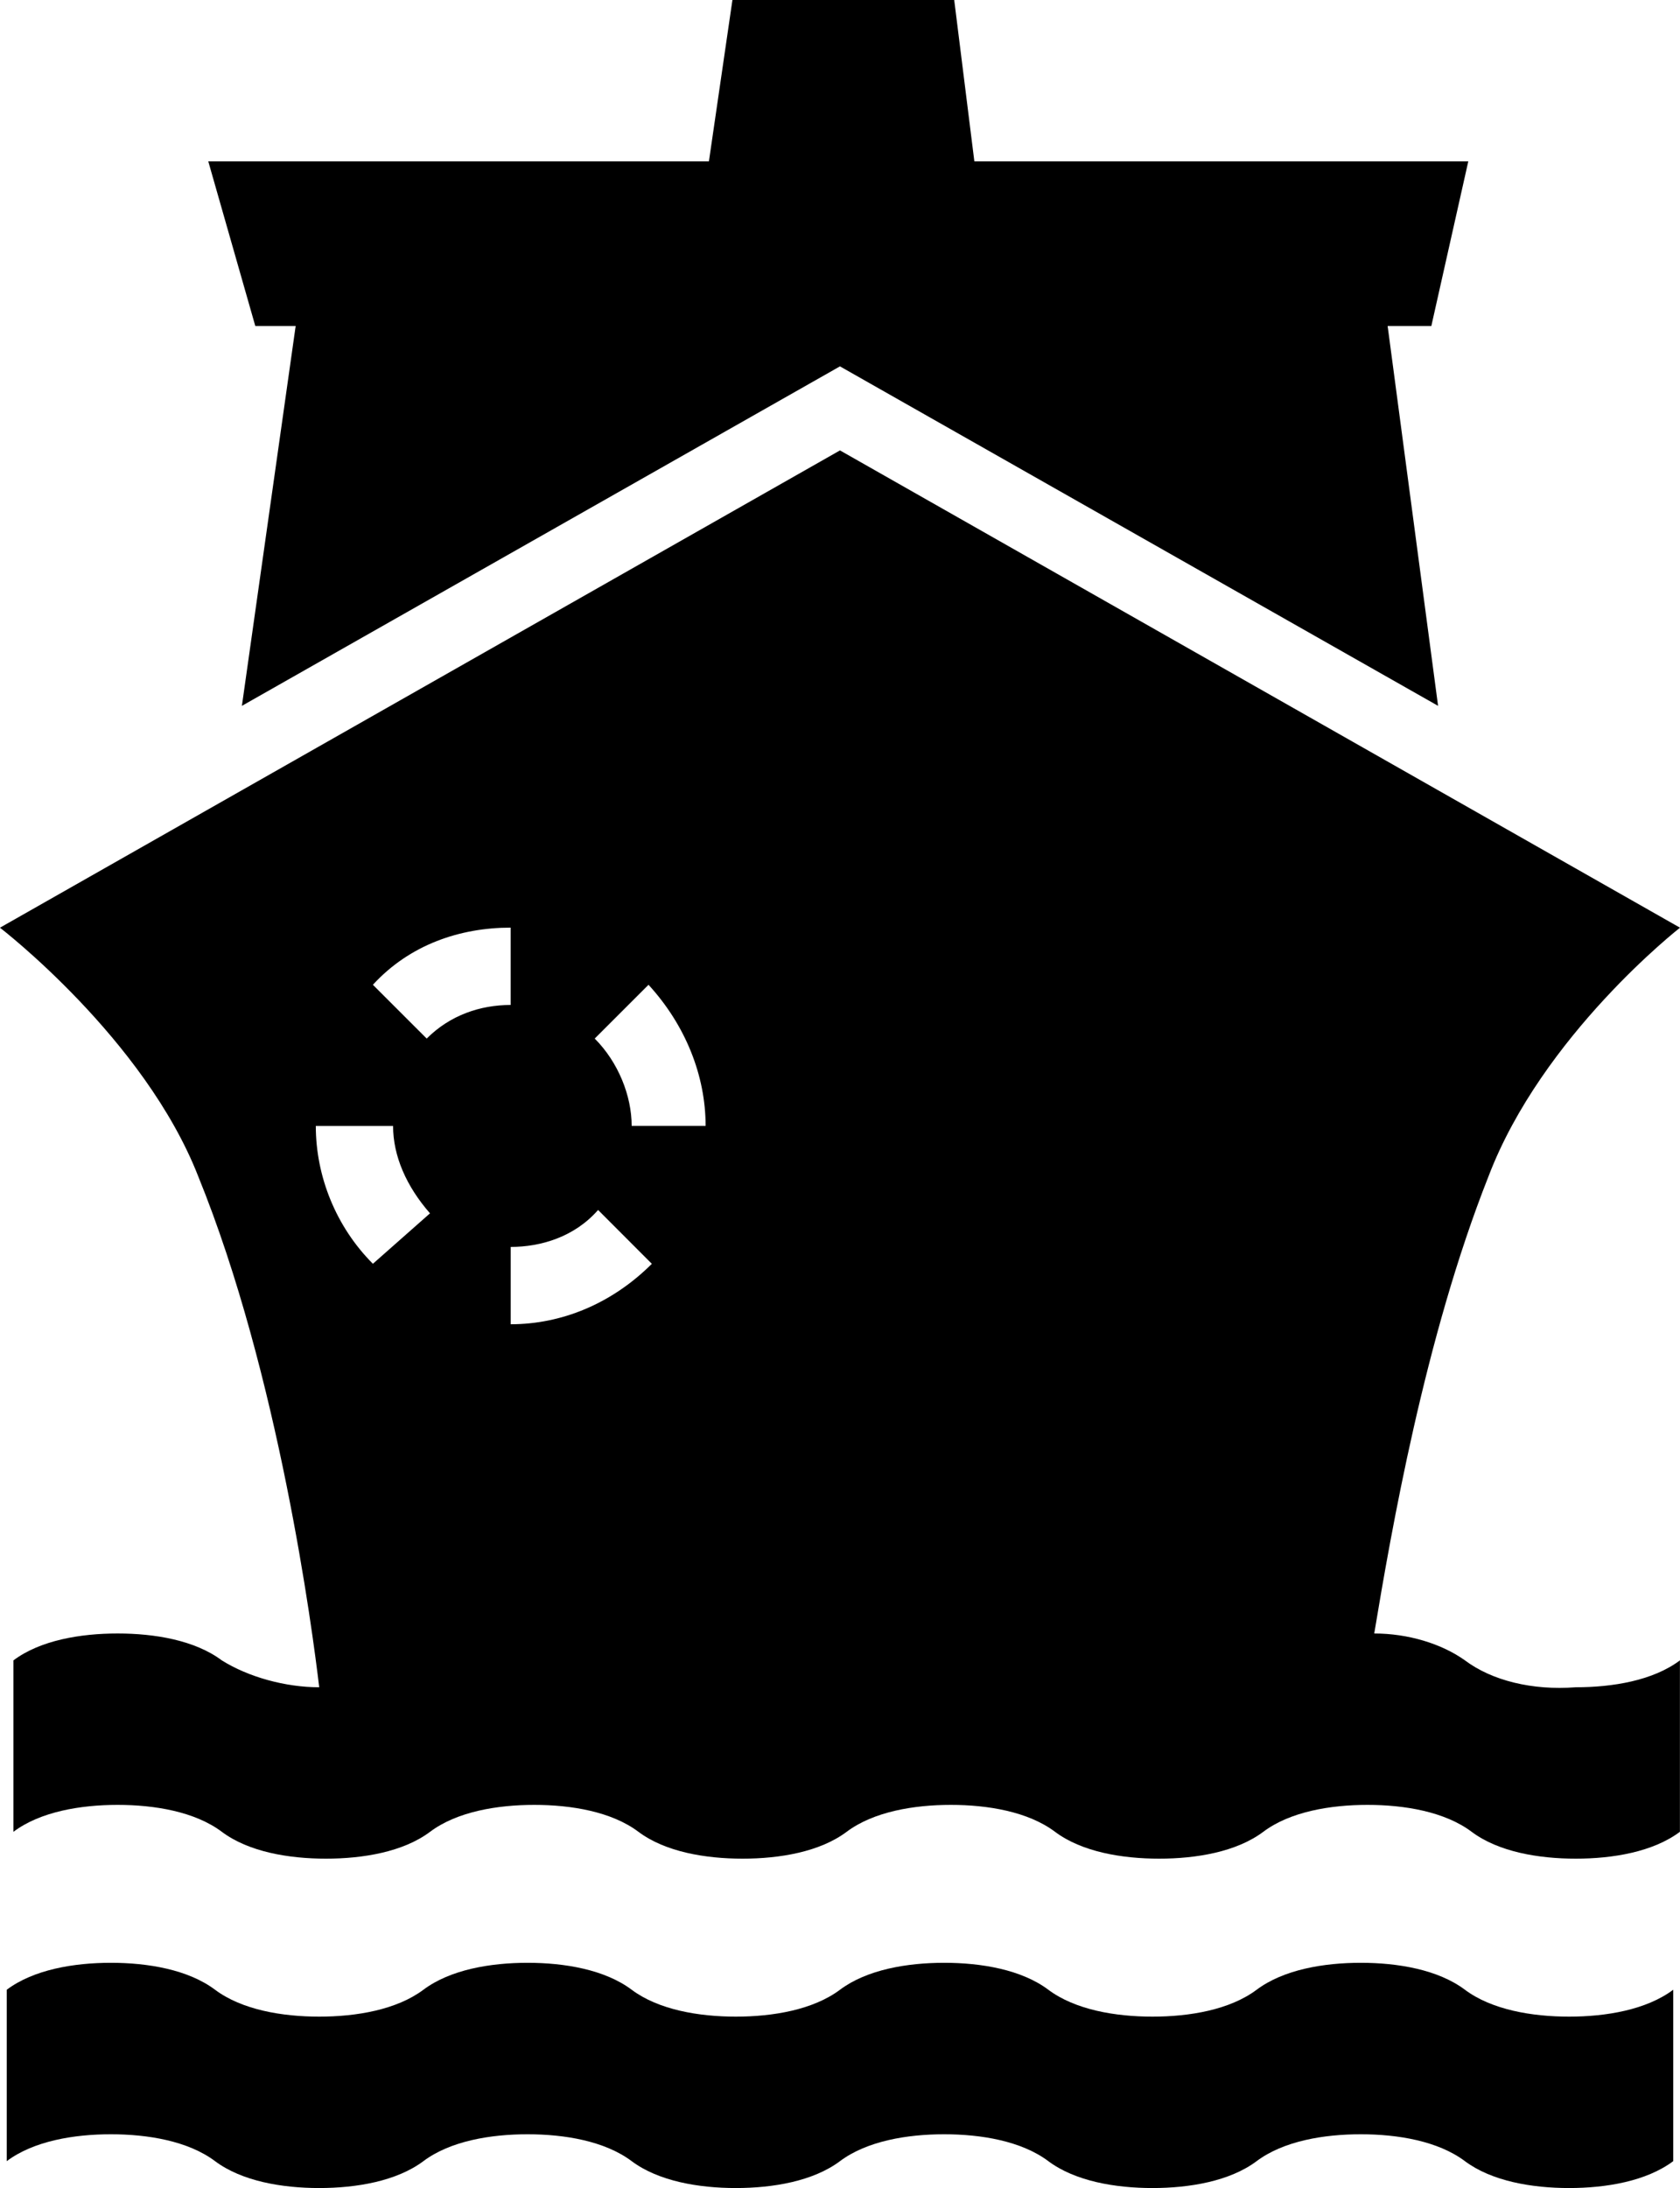
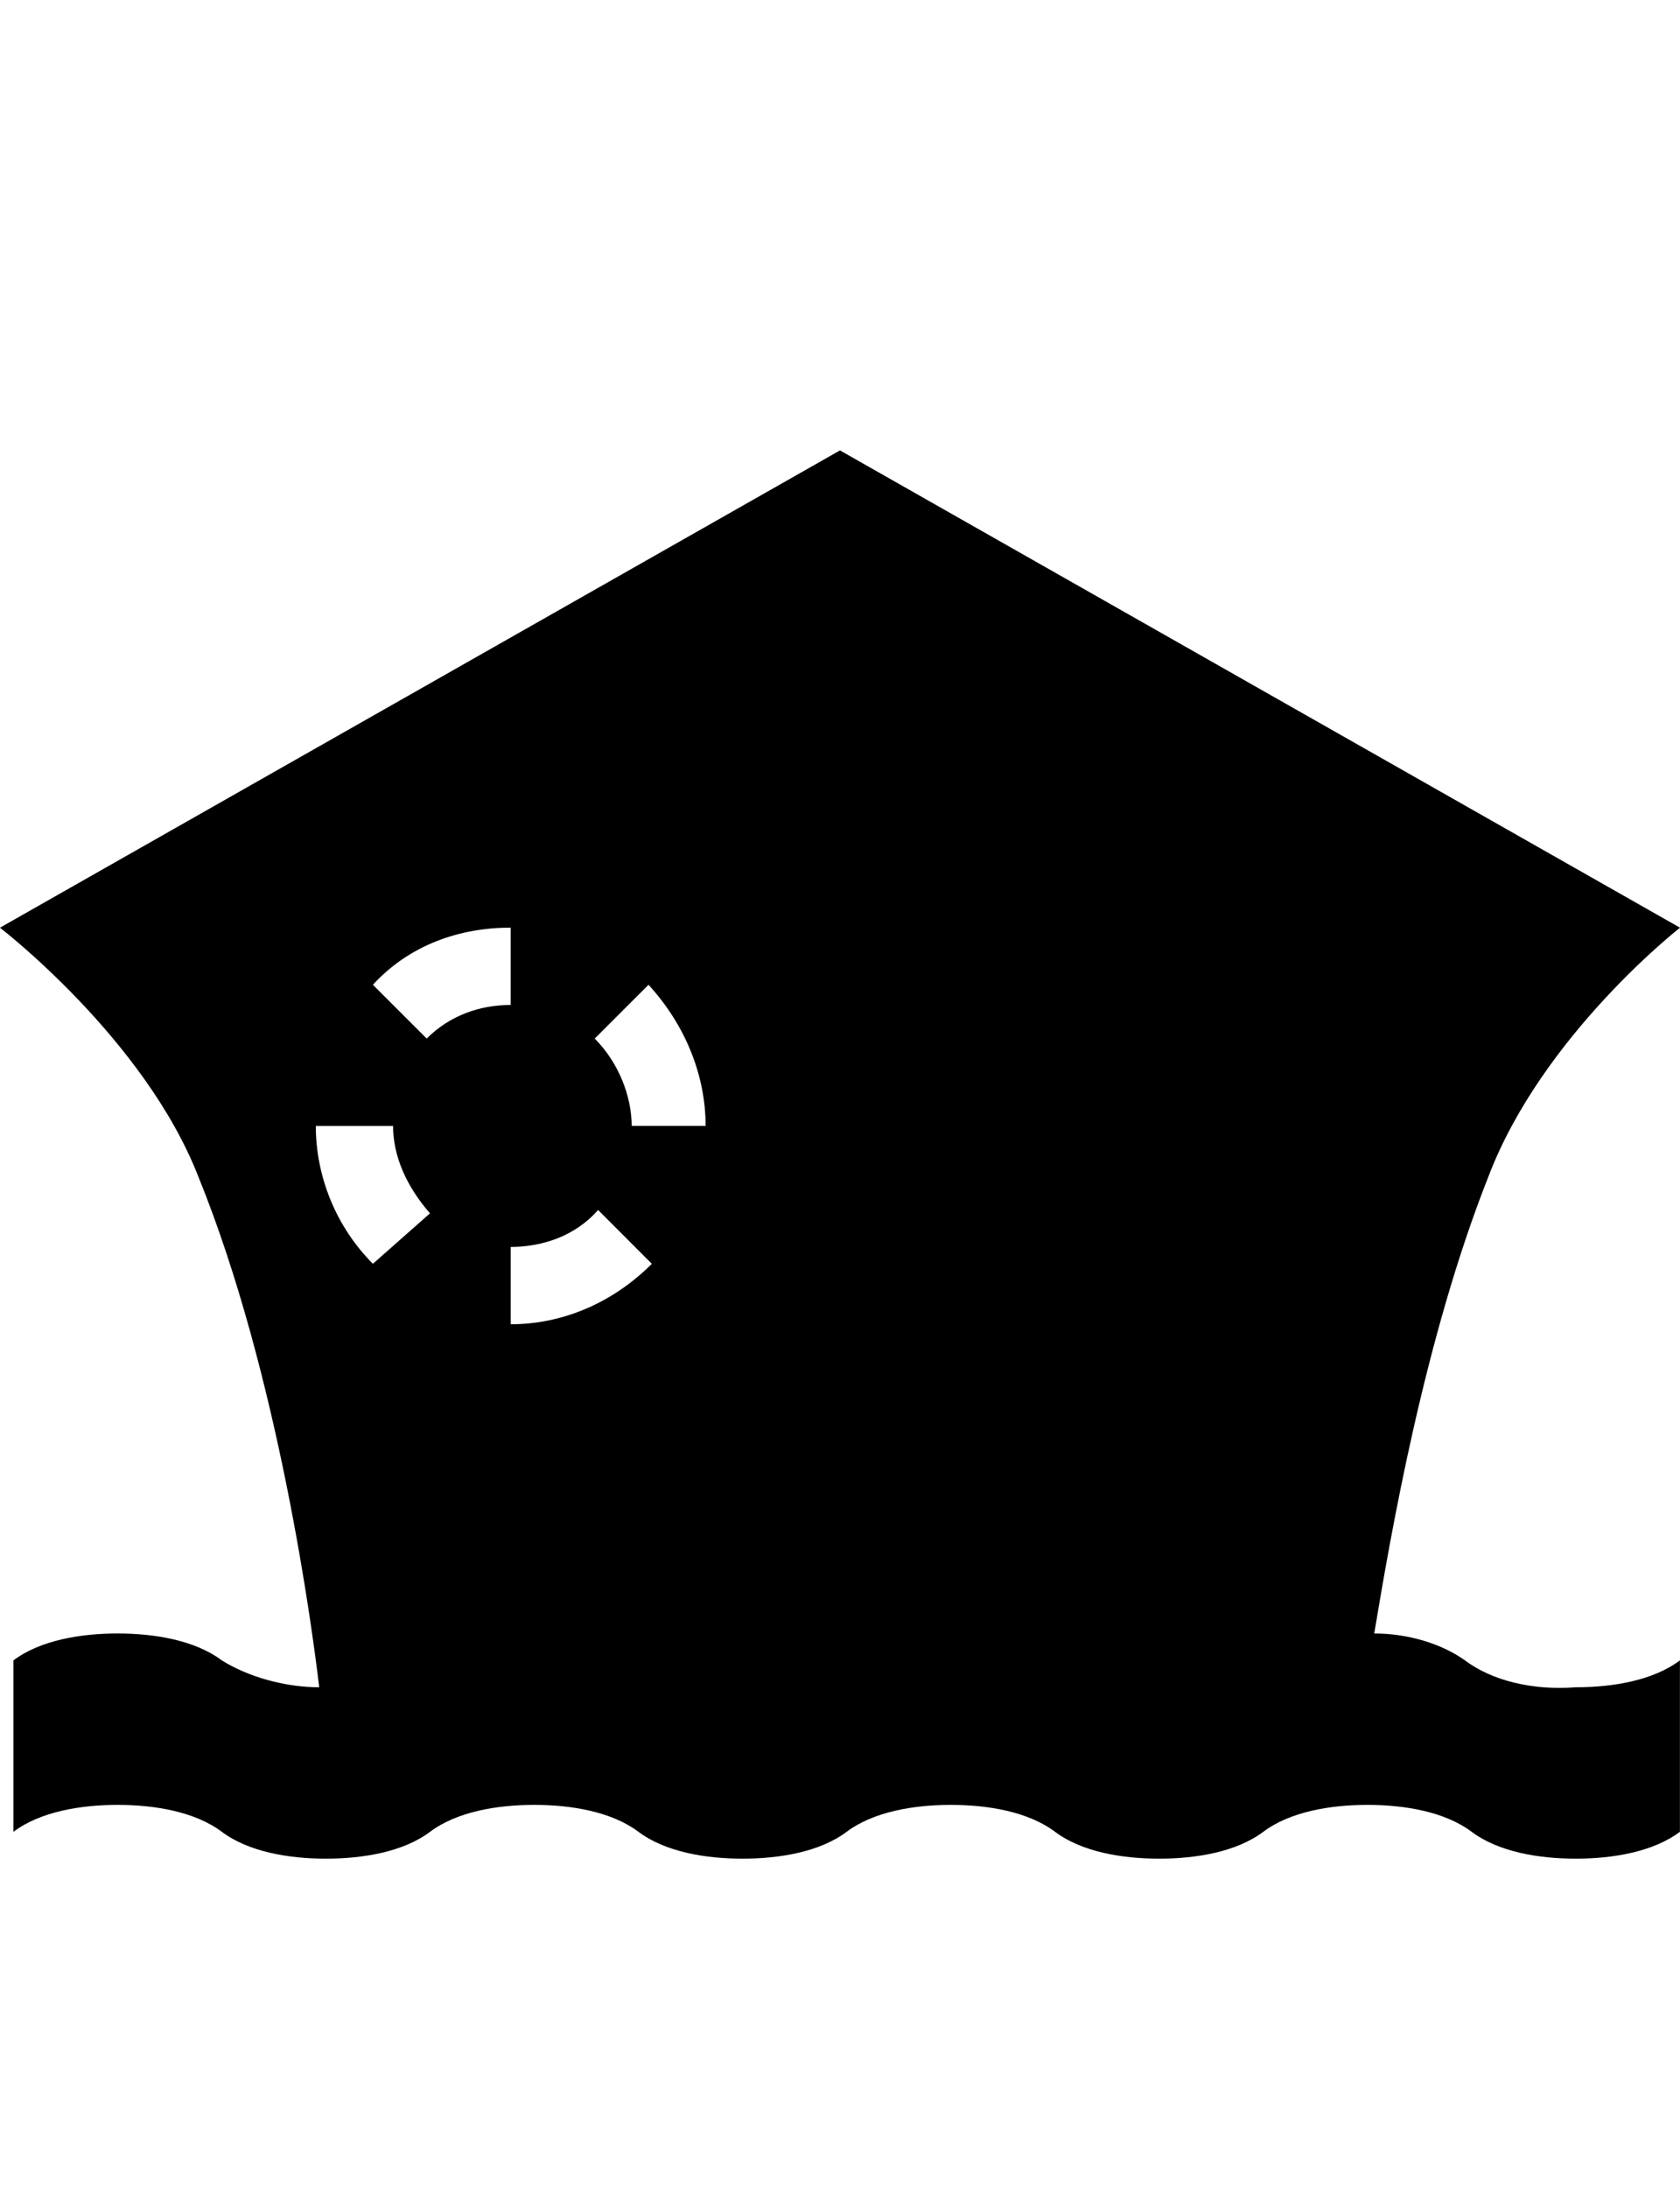
<svg xmlns="http://www.w3.org/2000/svg" version="1.1" id="Ebene_1" x="0px" y="0px" width="52.373px" height="68.191px" viewBox="-13.604 14.499 52.373 68.191" enable-background="new -13.604 14.499 52.373 68.191" xml:space="preserve">
  <g>
-     <polygon points="-4.387,24.66 -6.063,36.497 12.581,25.917 31.227,36.497 29.655,24.66 31.017,24.66 32.169,19.528 28.922,19.528    16.771,19.528 16.143,14.499 9.229,14.499 8.496,19.528 -3.654,19.528 -7.111,19.528 -5.645,24.66  " />
-     <path d="M32.064,76.51c-0.838-0.629-2.095-0.84-3.246-0.84c-1.152,0-2.409,0.211-3.247,0.84c-0.838,0.627-2.095,0.838-3.247,0.838   s-2.409-0.211-3.247-0.838c-0.838-0.629-2.096-0.84-3.247-0.84c-1.152,0-2.409,0.211-3.248,0.84   c-0.838,0.627-2.095,0.838-3.247,0.838c-1.15,0-2.409-0.211-3.247-0.838c-0.838-0.629-2.095-0.84-3.246-0.84   c-1.152,0-2.409,0.211-3.247,0.84c-0.839,0.627-2.096,0.838-3.248,0.838S-6.062,77.137-6.9,76.51   c-0.838-0.629-2.096-0.84-3.247-0.84c-1.152,0-2.409,0.211-3.247,0.84c0,1.779,0,3.561,0,5.342   c0.838-0.629,2.095-0.838,3.247-0.838c1.151,0,2.409,0.209,3.247,0.838c0.838,0.627,2.095,0.838,3.247,0.838   c1.151,0,2.409-0.211,3.248-0.838c0.838-0.629,2.095-0.838,3.247-0.838c1.151,0,2.408,0.209,3.246,0.838   c0.838,0.627,2.096,0.838,3.247,0.838c1.152,0,2.409-0.211,3.247-0.838c0.839-0.629,2.096-0.838,3.248-0.838   c1.151,0,2.409,0.209,3.247,0.838c0.838,0.627,2.095,0.838,3.247,0.838s2.409-0.211,3.247-0.838   c0.838-0.629,2.095-0.838,3.247-0.838c1.151,0,2.408,0.209,3.246,0.838c0.839,0.627,2.096,0.838,3.247,0.838   c1.152,0,2.409-0.211,3.247-0.838c0-1.781,0-3.562,0-5.342c-0.838,0.627-2.095,0.838-3.247,0.838   C34.16,77.348,32.902,77.137,32.064,76.51z" />
    <path d="M35.521,67.083c-1.36,0.104-2.618-0.209-3.456-0.838c-0.732-0.523-1.78-0.838-2.828-0.838   c0.523-3.143,1.571-9.219,3.562-14.246c1.676-4.398,5.97-7.75,5.97-7.75L12.582,28.536l-26.187,14.875c0,0,4.504,3.457,6.181,7.75   c2.514,6.182,3.561,14.143,3.771,15.922c-1.047,0-2.199-0.314-3.037-0.838c-0.838-0.629-2.095-0.838-3.248-0.838   c-1.151,0-2.409,0.209-3.247,0.838v5.342c0.838-0.629,2.096-0.838,3.247-0.838c1.152,0,2.409,0.209,3.248,0.838   c0.838,0.629,2.095,0.838,3.247,0.838s2.409-0.209,3.247-0.838s2.095-0.838,3.247-0.838s2.409,0.209,3.247,0.838   s2.095,0.838,3.247,0.838c1.151,0,2.408-0.209,3.246-0.838c0.839-0.629,2.096-0.838,3.247-0.838c1.152,0,2.409,0.209,3.247,0.838   s2.096,0.838,3.247,0.838c1.152,0,2.409-0.209,3.247-0.838s2.095-0.838,3.247-0.838c1.151,0,2.409,0.209,3.247,0.838   s2.095,0.838,3.247,0.838c1.151,0,2.409-0.209,3.247-0.838v-5.342C37.93,66.874,36.673,67.083,35.521,67.083z M-1.979,53.885   c-1.151-1.152-1.78-2.725-1.78-4.295l0,0l0,0l0,0h2.409c0,0.941,0.418,1.885,1.151,2.723L-1.979,53.885z M-0.302,46.866   l-1.677-1.676c1.152-1.256,2.724-1.781,4.294-1.781v2.41C1.374,45.819,0.431,46.134-0.302,46.866z M2.316,55.77v-2.41   c0.943,0,1.99-0.312,2.725-1.152l1.676,1.678C5.459,55.141,3.888,55.77,2.316,55.77z M6.088,49.591c0-0.943-0.419-1.99-1.152-2.725   l1.677-1.676c1.151,1.256,1.78,2.828,1.78,4.398H6.088V49.591z" />
  </g>
</svg>